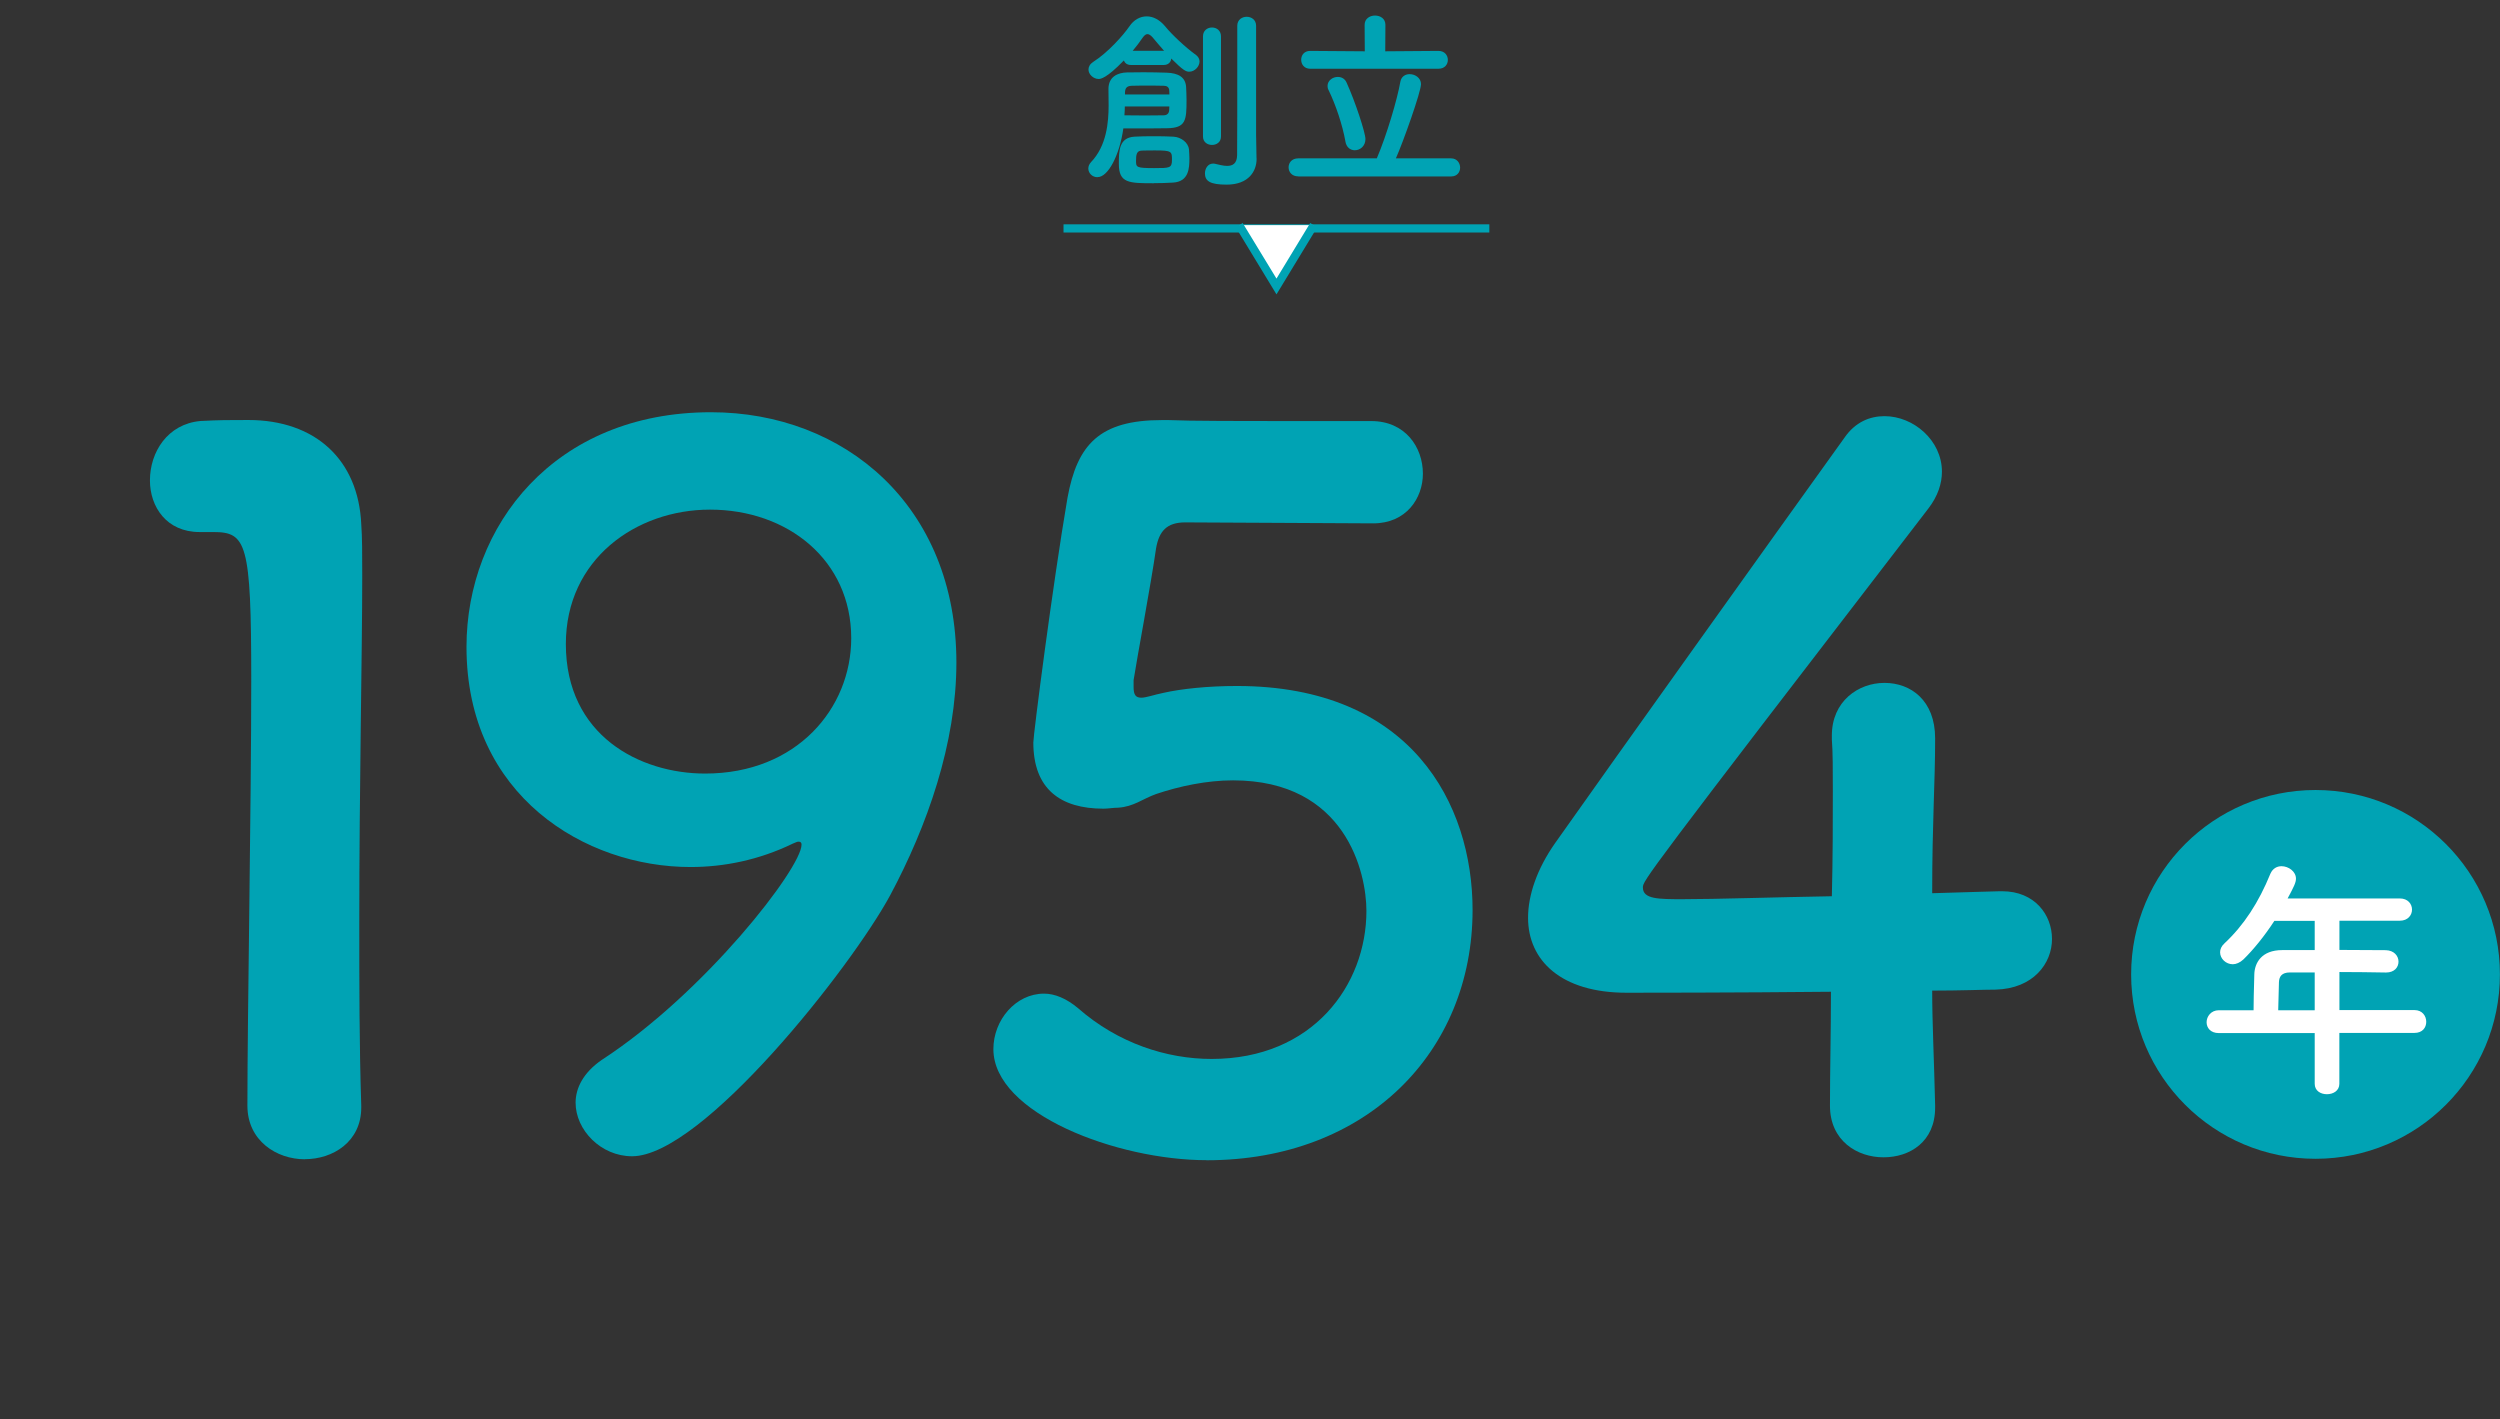
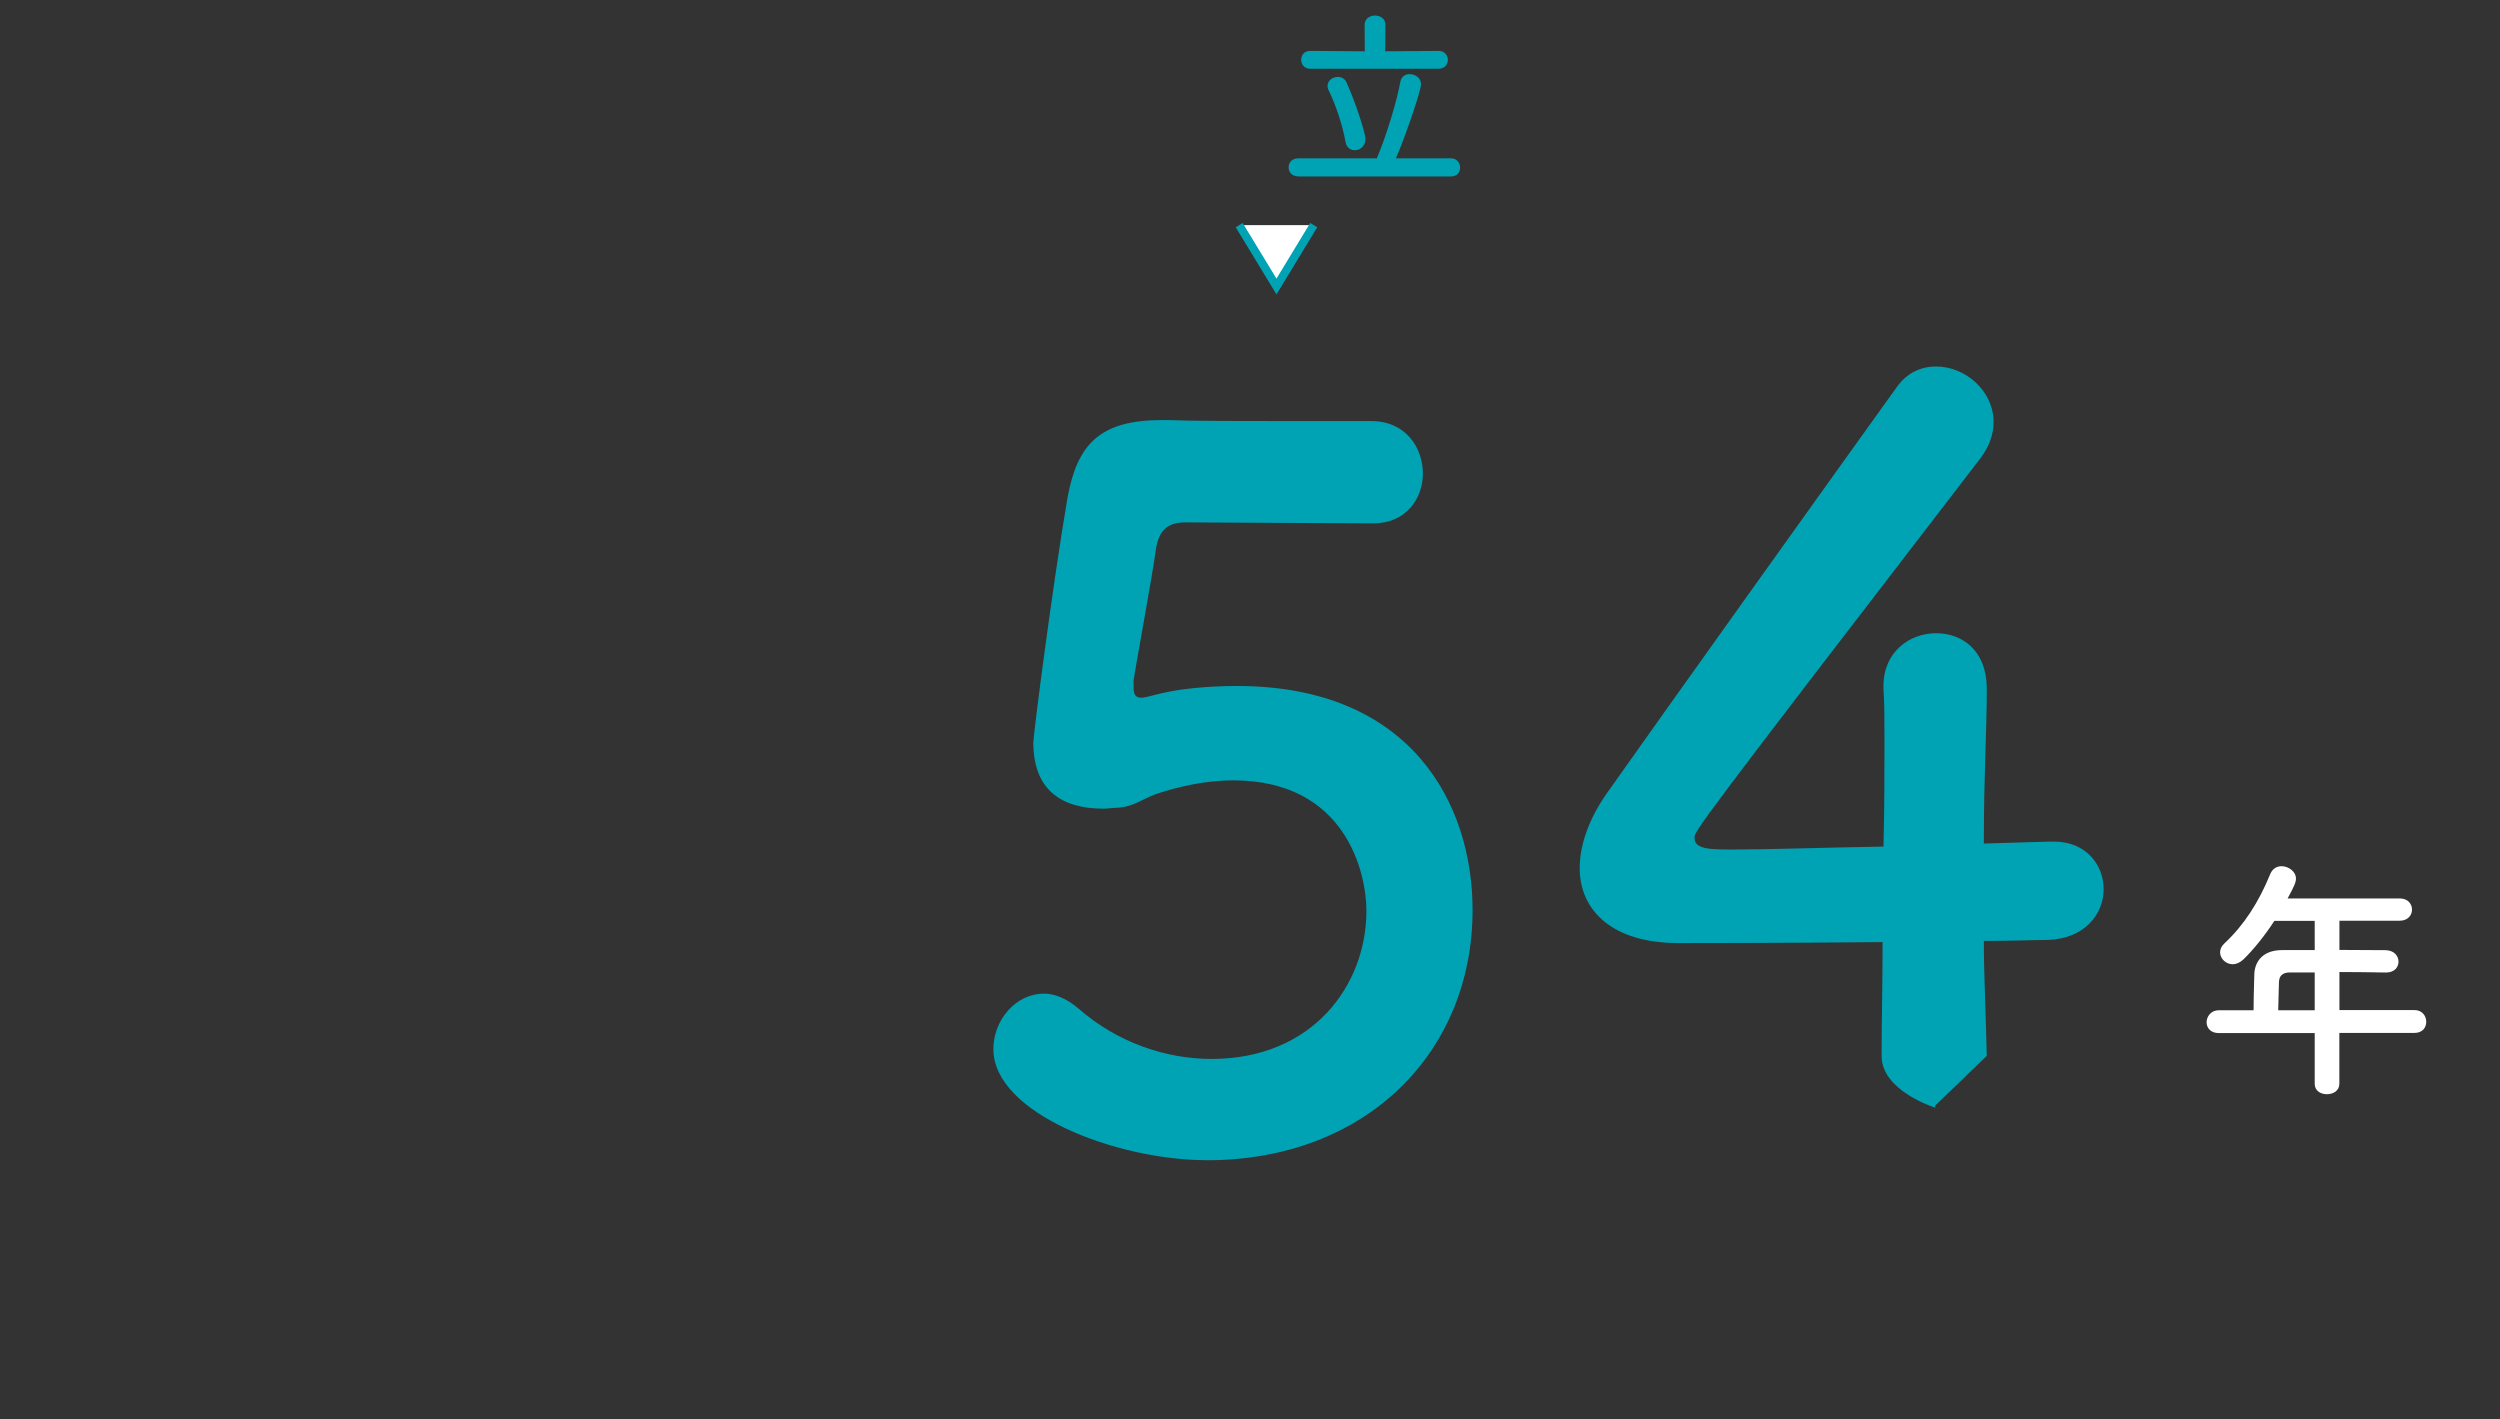
<svg xmlns="http://www.w3.org/2000/svg" id="b" viewBox="0 0 305.47 173.42">
  <rect x="0" y="0" width="305.47" height="173.42" fill="#333333" stroke="none" />
  <g id="c">
-     <path d="M37.25,141.65c-3.45,0-7.02-2.26-7.02-6.55,0-11.07.47-36.41.47-52.12,0-16.66-.59-17.97-4.64-17.97h-1.67c-4.05,0-6.07-3.09-6.07-6.31,0-3.45,2.14-6.9,6.19-7.26,2.38-.12,3.33-.12,5.83-.12,8.21,0,13.45,4.88,13.8,12.73.12,1.55.12,3.69.12,6.31,0,9.52-.36,25.47-.36,42.48,0,7.38,0,14.88.24,22.25v.24c0,4.17-3.45,6.31-6.9,6.31Z" fill="#00a3b4" />
-     <path d="M70.33,134.74c0-1.79.95-3.69,3.21-5.24,12.61-8.21,24.4-23.44,24.4-26.3,0-.24-.12-.36-.36-.36s-.36.12-.71.24c-4.17,2.02-8.45,2.86-12.5,2.86-12.85,0-27.37-8.69-27.37-26.89,0-14.76,10.71-28.68,29.87-28.68,16.3,0,29.99,11.42,29.99,30.58,0,9.88-3.57,19.99-8.09,28.44-4.76,8.81-22.97,31.89-31.54,31.89-3.81,0-6.9-3.21-6.9-6.55ZM86.75,62.27c-9.04,0-17.61,6.07-17.61,16.42,0,11.19,9.04,15.83,17.02,15.83,11.19,0,17.85-7.97,17.85-16.54,0-9.52-7.74-15.71-17.26-15.71Z" fill="#00a3b4" />
    <path d="M147.44,141.76c-10.95,0-26.06-5.71-26.06-13.57,0-3.57,2.74-6.78,6.19-6.78,1.31,0,2.74.59,4.17,1.79,4.88,4.28,10.83,6.19,16.3,6.19,12.38,0,18.92-9.04,18.92-18.09,0-4.64-2.5-15.95-16.3-15.95-3.21,0-6.54.71-9.4,1.67-1.67.6-2.74,1.55-4.64,1.67-.59,0-1.19.12-1.79.12-5.24,0-8.57-2.38-8.57-8.09,0-.95,2.38-19.4,4.17-29.87,1.19-6.55,3.93-9.52,11.54-9.52h.83c3.45.12,5.24.12,24.75.12,4.17,0,6.31,3.21,6.31,6.43,0,2.98-2.02,6.07-6.07,6.07-3.33,0-19.4-.12-22.97-.12-2.26,0-3.21,1.07-3.57,3.21-.59,4.17-2.38,13.69-2.74,16.07v.83c0,.95.24,1.31.95,1.31.59,0,1.55-.36,2.74-.6,2.14-.48,5.36-.83,8.93-.83,21.3,0,28.8,14.4,28.8,27.37,0,17.37-12.97,30.58-32.49,30.58Z" fill="#00a3b4" />
-     <path d="M236.45,135.1v.24c0,4.17-3.09,6.07-6.31,6.07s-6.54-2.02-6.54-6.31.12-9.04.12-13.92c-11.54.12-23.8.12-24.99.12-7.97,0-12.02-3.93-12.02-9.16,0-2.74,1.07-5.95,3.33-9.16,7.14-10.12,26.78-37.6,35.34-49.51,1.31-1.9,3.09-2.62,4.88-2.62,3.57,0,7.02,2.98,7.02,6.78,0,1.43-.48,2.98-1.67,4.52-34.87,45.34-34.87,45.46-34.87,46.29,0,1.43,1.9,1.43,4.88,1.43,4.05,0,11.19-.24,18.21-.36.12-4.76.12-9.28.12-12.85,0-2.62,0-4.76-.12-6.31v-.48c0-4.17,3.21-6.43,6.43-6.43s6.19,2.14,6.19,6.78c0,5.59-.36,10.12-.36,18.92,4.4-.12,7.62-.24,8.21-.24h.36c3.93,0,6.07,2.86,6.07,5.83s-2.26,6.07-6.9,6.19c-1.43,0-4.28.12-7.74.12,0,3.93.24,8.69.36,14.04Z" fill="#00a3b4" />
-     <circle cx="282.93" cy="119.06" r="22.53" fill="#00a3b4" />
+     <path d="M236.45,135.1v.24s-6.54-2.02-6.54-6.31.12-9.04.12-13.92c-11.54.12-23.8.12-24.99.12-7.97,0-12.02-3.93-12.02-9.16,0-2.74,1.07-5.95,3.33-9.16,7.14-10.12,26.78-37.6,35.34-49.51,1.31-1.9,3.09-2.62,4.88-2.62,3.57,0,7.02,2.98,7.02,6.78,0,1.43-.48,2.98-1.67,4.52-34.87,45.34-34.87,45.46-34.87,46.29,0,1.43,1.9,1.43,4.88,1.43,4.05,0,11.19-.24,18.21-.36.12-4.76.12-9.28.12-12.85,0-2.62,0-4.76-.12-6.31v-.48c0-4.17,3.21-6.43,6.43-6.43s6.19,2.14,6.19,6.78c0,5.59-.36,10.12-.36,18.92,4.4-.12,7.62-.24,8.21-.24h.36c3.93,0,6.07,2.86,6.07,5.83s-2.26,6.07-6.9,6.19c-1.43,0-4.28.12-7.74.12,0,3.93.24,8.69.36,14.04Z" fill="#00a3b4" />
    <path d="M285.84,126.23v6.2c0,.84-.74,1.27-1.52,1.27s-1.49-.43-1.49-1.27v-6.2h-11.72c-1.02,0-1.49-.65-1.49-1.33s.53-1.46,1.49-1.46h4.25c0-1.02.03-2.17.09-4.37.03-1.4.87-2.98,3.41-2.98h3.97v-3.57h-4.93c-1.21,1.86-2.57,3.53-3.78,4.71-.43.4-.9.59-1.3.59-.84,0-1.55-.68-1.55-1.46,0-.37.15-.74.53-1.09,2.39-2.23,4.19-5.02,5.61-8.5.28-.65.81-.93,1.36-.93.87,0,1.77.65,1.77,1.52,0,.47-.25.99-1.02,2.42h13.71c.99,0,1.49.68,1.49,1.36s-.5,1.36-1.49,1.36h-7.38v3.57c1.89,0,3.81.03,5.67.03,1.02.03,1.55.71,1.55,1.4s-.5,1.33-1.52,1.33h-.03c-1.8-.03-3.78-.06-5.67-.06v4.65h9.18c.93,0,1.43.71,1.43,1.43s-.47,1.36-1.43,1.36h-9.18ZM282.83,118.82h-3.01c-1.05,0-1.33.53-1.36,1.18-.03.96-.06,2.29-.09,3.44h4.46v-4.62Z" fill="#fff" />
-     <path d="M134.08,21.65c-.6,0-1.1-.48-1.1-1.06,0-.26.1-.53.34-.79,1.9-1.99,2.14-4.85,2.14-6.96,0-.77-.02-1.46-.02-1.97,0-1.51,1.15-1.99,2.26-2.02.72,0,1.39-.02,2.02-.02.91,0,1.8.02,2.83.05,1.44.05,2.3.55,2.38,1.75.02.46.05,1.01.05,1.58,0,2.5-.07,3.43-2.4,3.46-1.27.02-2.5.02-3.74.02h-1.58c-.46,3.29-1.87,5.95-3.14,5.95ZM138.18,7.94c-.46,0-.74-.24-.86-.55-2.14,2.21-2.86,2.26-3.07,2.26-.67,0-1.25-.58-1.25-1.15,0-.34.17-.67.58-.94,1.78-1.13,3.65-3.22,4.42-4.34.53-.79,1.3-1.22,2.11-1.22.77,0,1.56.38,2.26,1.22.79.98,2.5,2.59,3.77,3.5.29.22.43.5.43.79,0,.6-.58,1.25-1.25,1.25-.38,0-.7-.1-2.21-1.61-.02.41-.34.79-.91.79h-4.01ZM141.01,22.39c-3.05,0-4.3,0-4.3-2.35,0-1.63.02-3.22,1.9-3.34.77-.05,1.56-.05,2.35-.05s1.63,0,2.42.05c.91.05,1.82.7,1.9,1.58.02.34.05.7.05,1.08,0,1.2-.07,2.83-1.99,2.95-.79.05-1.56.07-2.33.07ZM137.44,13.01c0,.34-.02.7-.05,1.08.91,0,1.73.02,2.52.02s1.56-.02,2.28-.02c.38,0,.65-.22.67-.62,0-.14.02-.29.02-.46h-5.45ZM142.89,11.54c0-.17-.02-.36-.02-.48-.02-.41-.29-.58-.67-.58-.72-.02-1.37-.02-2.02-.02s-1.22,0-1.9.02-.82.38-.82.89v.17h5.42ZM142.24,6.21c-.5-.58-1.01-1.15-1.42-1.66-.24-.26-.43-.38-.62-.38-.22,0-.38.17-.58.43-.36.53-.77,1.08-1.22,1.61h3.84ZM141.21,18.38c-.58,0-1.13,0-1.68.02-.67,0-.72.55-.72,1.25,0,.79.02.89,2.21.89,1.9,0,2.18,0,2.18-1.01s-.02-1.15-1.99-1.15ZM146.99,4.44c0-.72.55-1.08,1.1-1.08s1.1.36,1.1,1.08v12.24c0,.7-.55,1.03-1.1,1.03s-1.1-.34-1.1-1.03V4.44ZM153.54,19.37v.05c0,1.44-.91,3.14-3.67,3.14-1.99,0-2.64-.43-2.64-1.37,0-.6.36-1.2.98-1.2.07,0,.17,0,.24.02.46.1,1.01.26,1.49.26.65,0,1.2-.26,1.22-1.3.02-.89.02-7.56.02-12.03v-3.79c0-.74.58-1.1,1.15-1.1s1.15.36,1.15,1.1v13.3l.05,2.9Z" fill="#00a3b4" />
    <path d="M158.63,21.55c-.79,0-1.18-.55-1.18-1.1s.38-1.1,1.18-1.1h9.6c1.2-2.81,2.5-7.2,2.88-9.38.12-.62.6-.91,1.13-.91.67,0,1.39.46,1.39,1.22,0,.94-2.18,7.08-3.07,9.07h6.75c.72,0,1.1.58,1.1,1.13s-.36,1.08-1.1,1.08h-18.67ZM160.09,8.4c-.74,0-1.1-.55-1.1-1.1s.36-1.08,1.1-1.08l6.67.05-.02-3.24c0-.74.62-1.13,1.27-1.13s1.27.38,1.27,1.13l-.02,3.24,6.5-.05c.77,0,1.15.55,1.15,1.1s-.38,1.08-1.15,1.08h-15.67ZM164.39,17.26c-.36-1.99-1.15-4.39-2.06-6.26-.1-.17-.12-.36-.12-.5,0-.65.62-1.1,1.25-1.1.43,0,.86.19,1.08.7,1.08,2.38,2.3,6.14,2.3,6.89,0,.86-.65,1.37-1.3,1.37-.53,0-1.03-.34-1.15-1.08Z" fill="#00a3b4" />
-     <rect x="129.95" y="27.41" width="52.03" height="1" fill="#00a3b4" />
    <polyline points="151.41 27.51 155.97 35 160.52 27.51" fill="#fff" />
    <polygon points="155.97 35.97 150.99 27.77 151.84 27.25 155.97 34.04 160.09 27.25 160.95 27.77 155.97 35.97" fill="#00a3b4" />
  </g>
</svg>